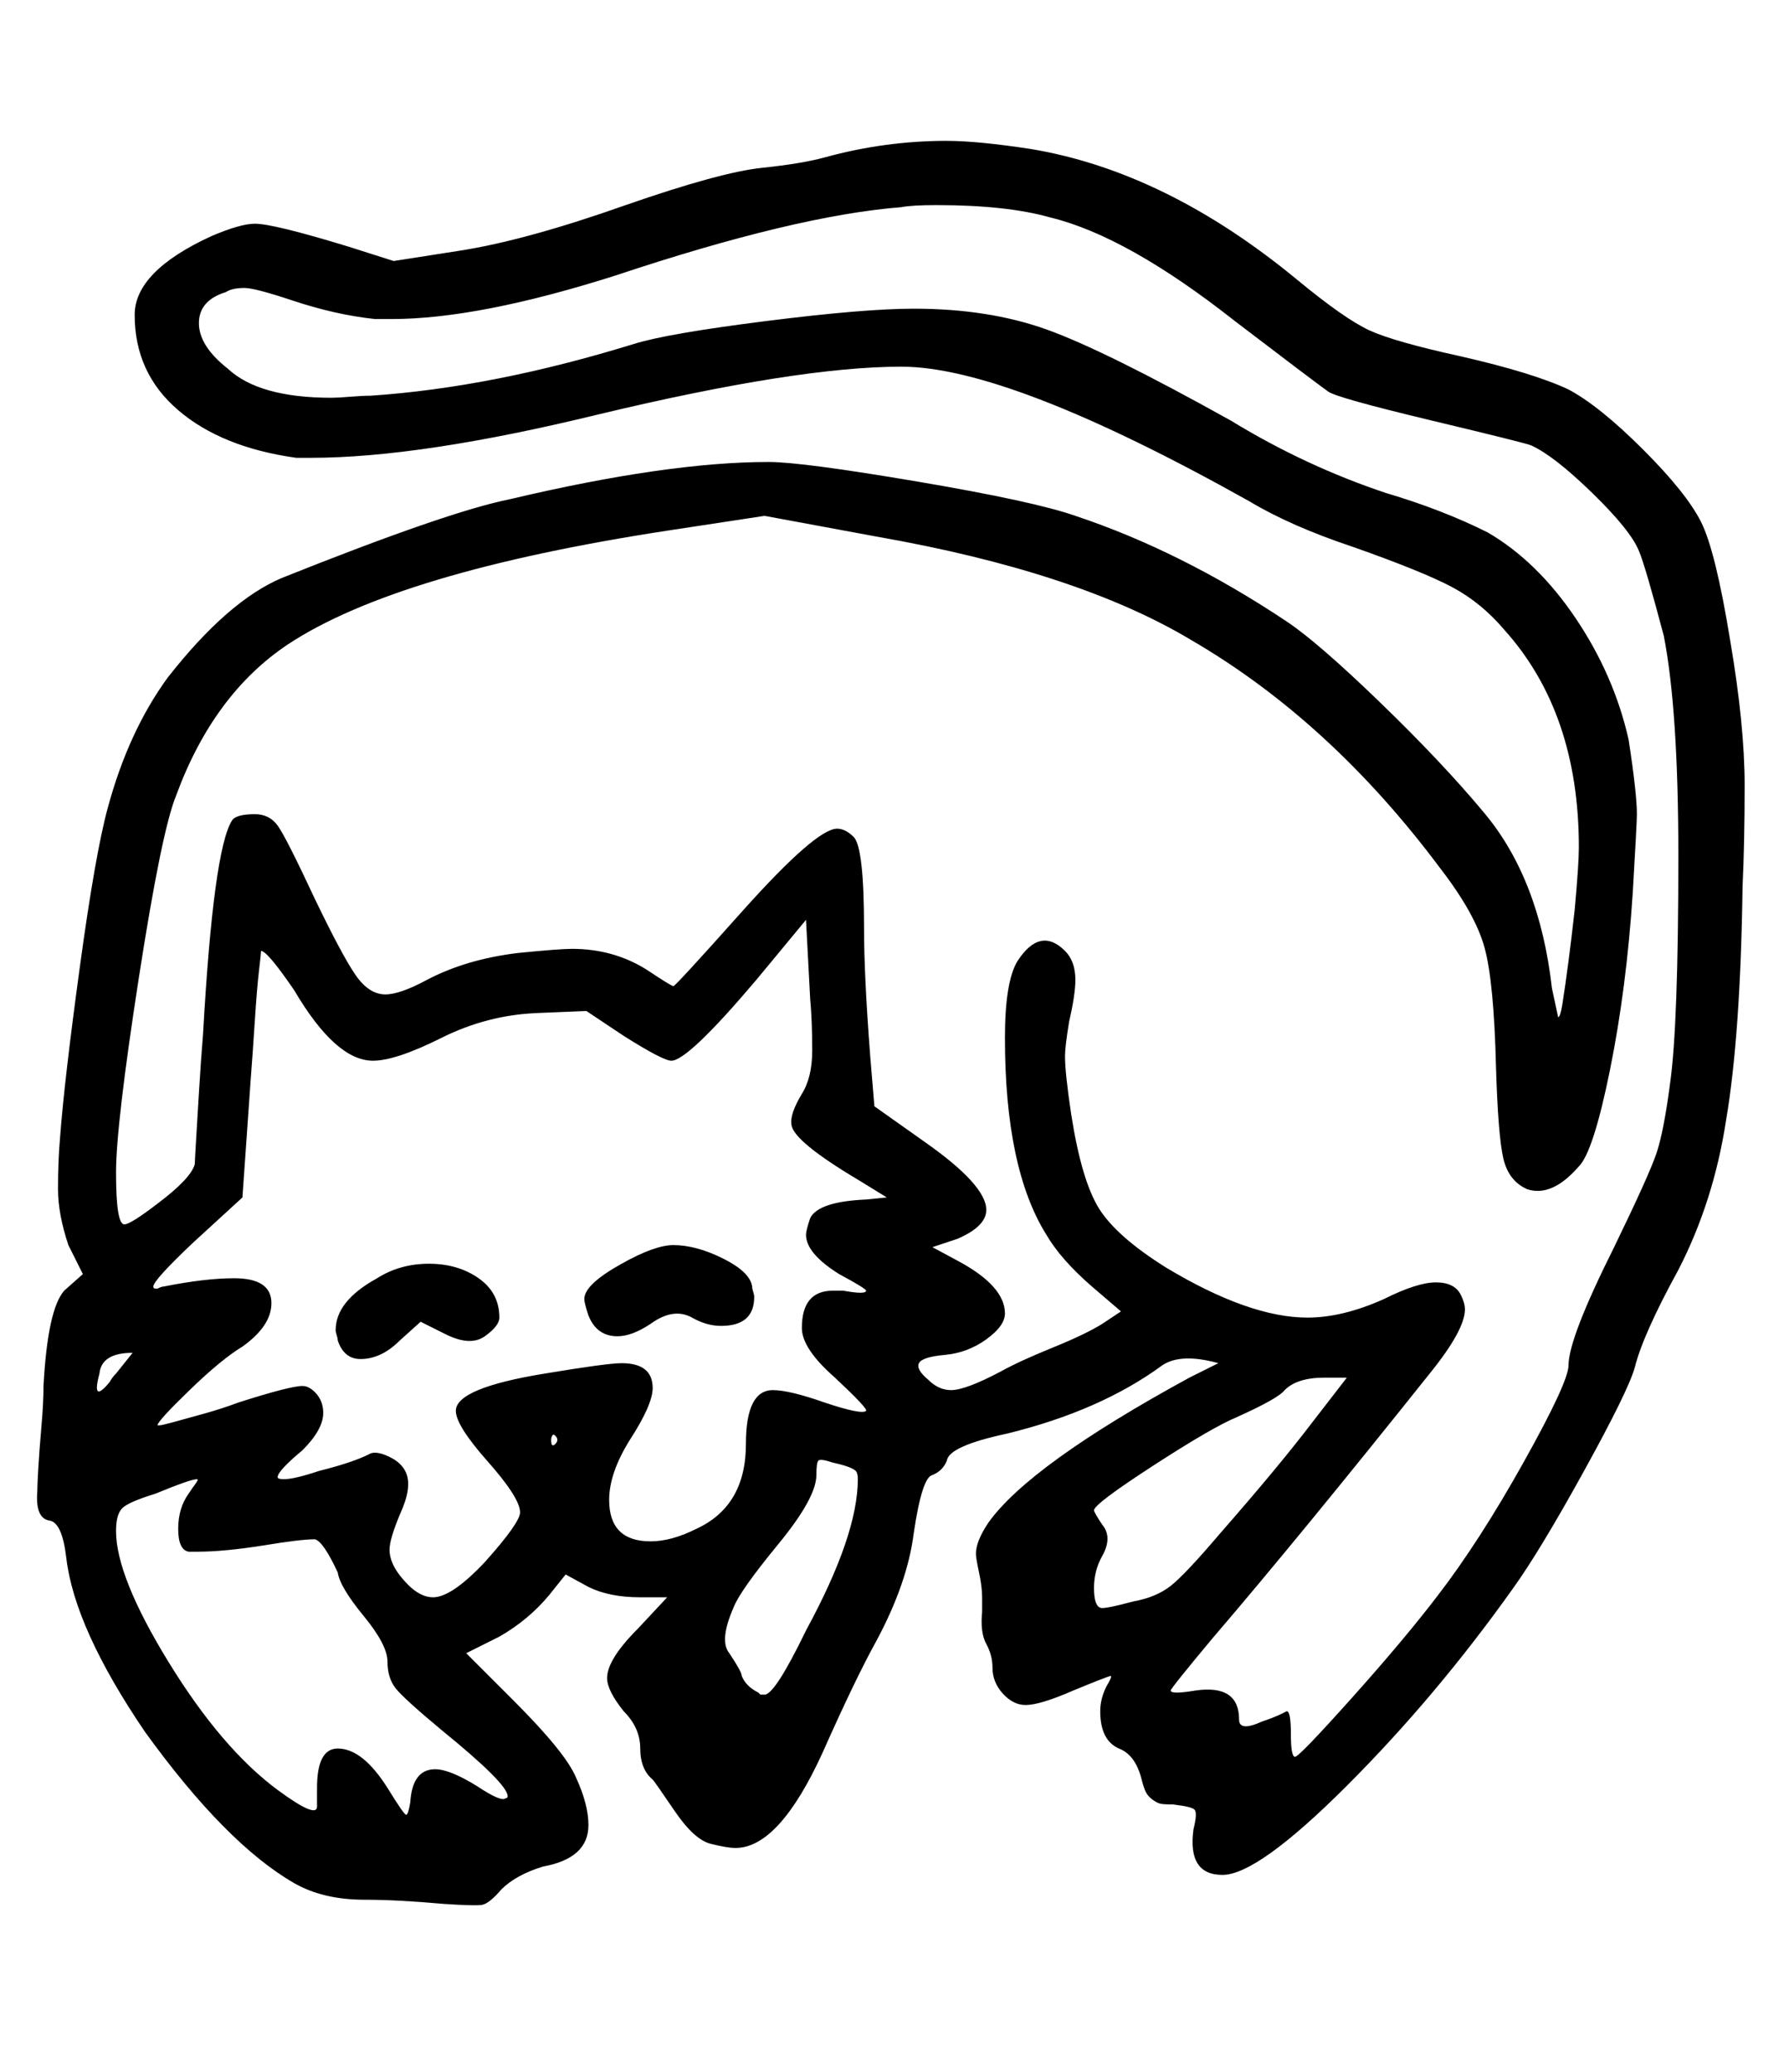
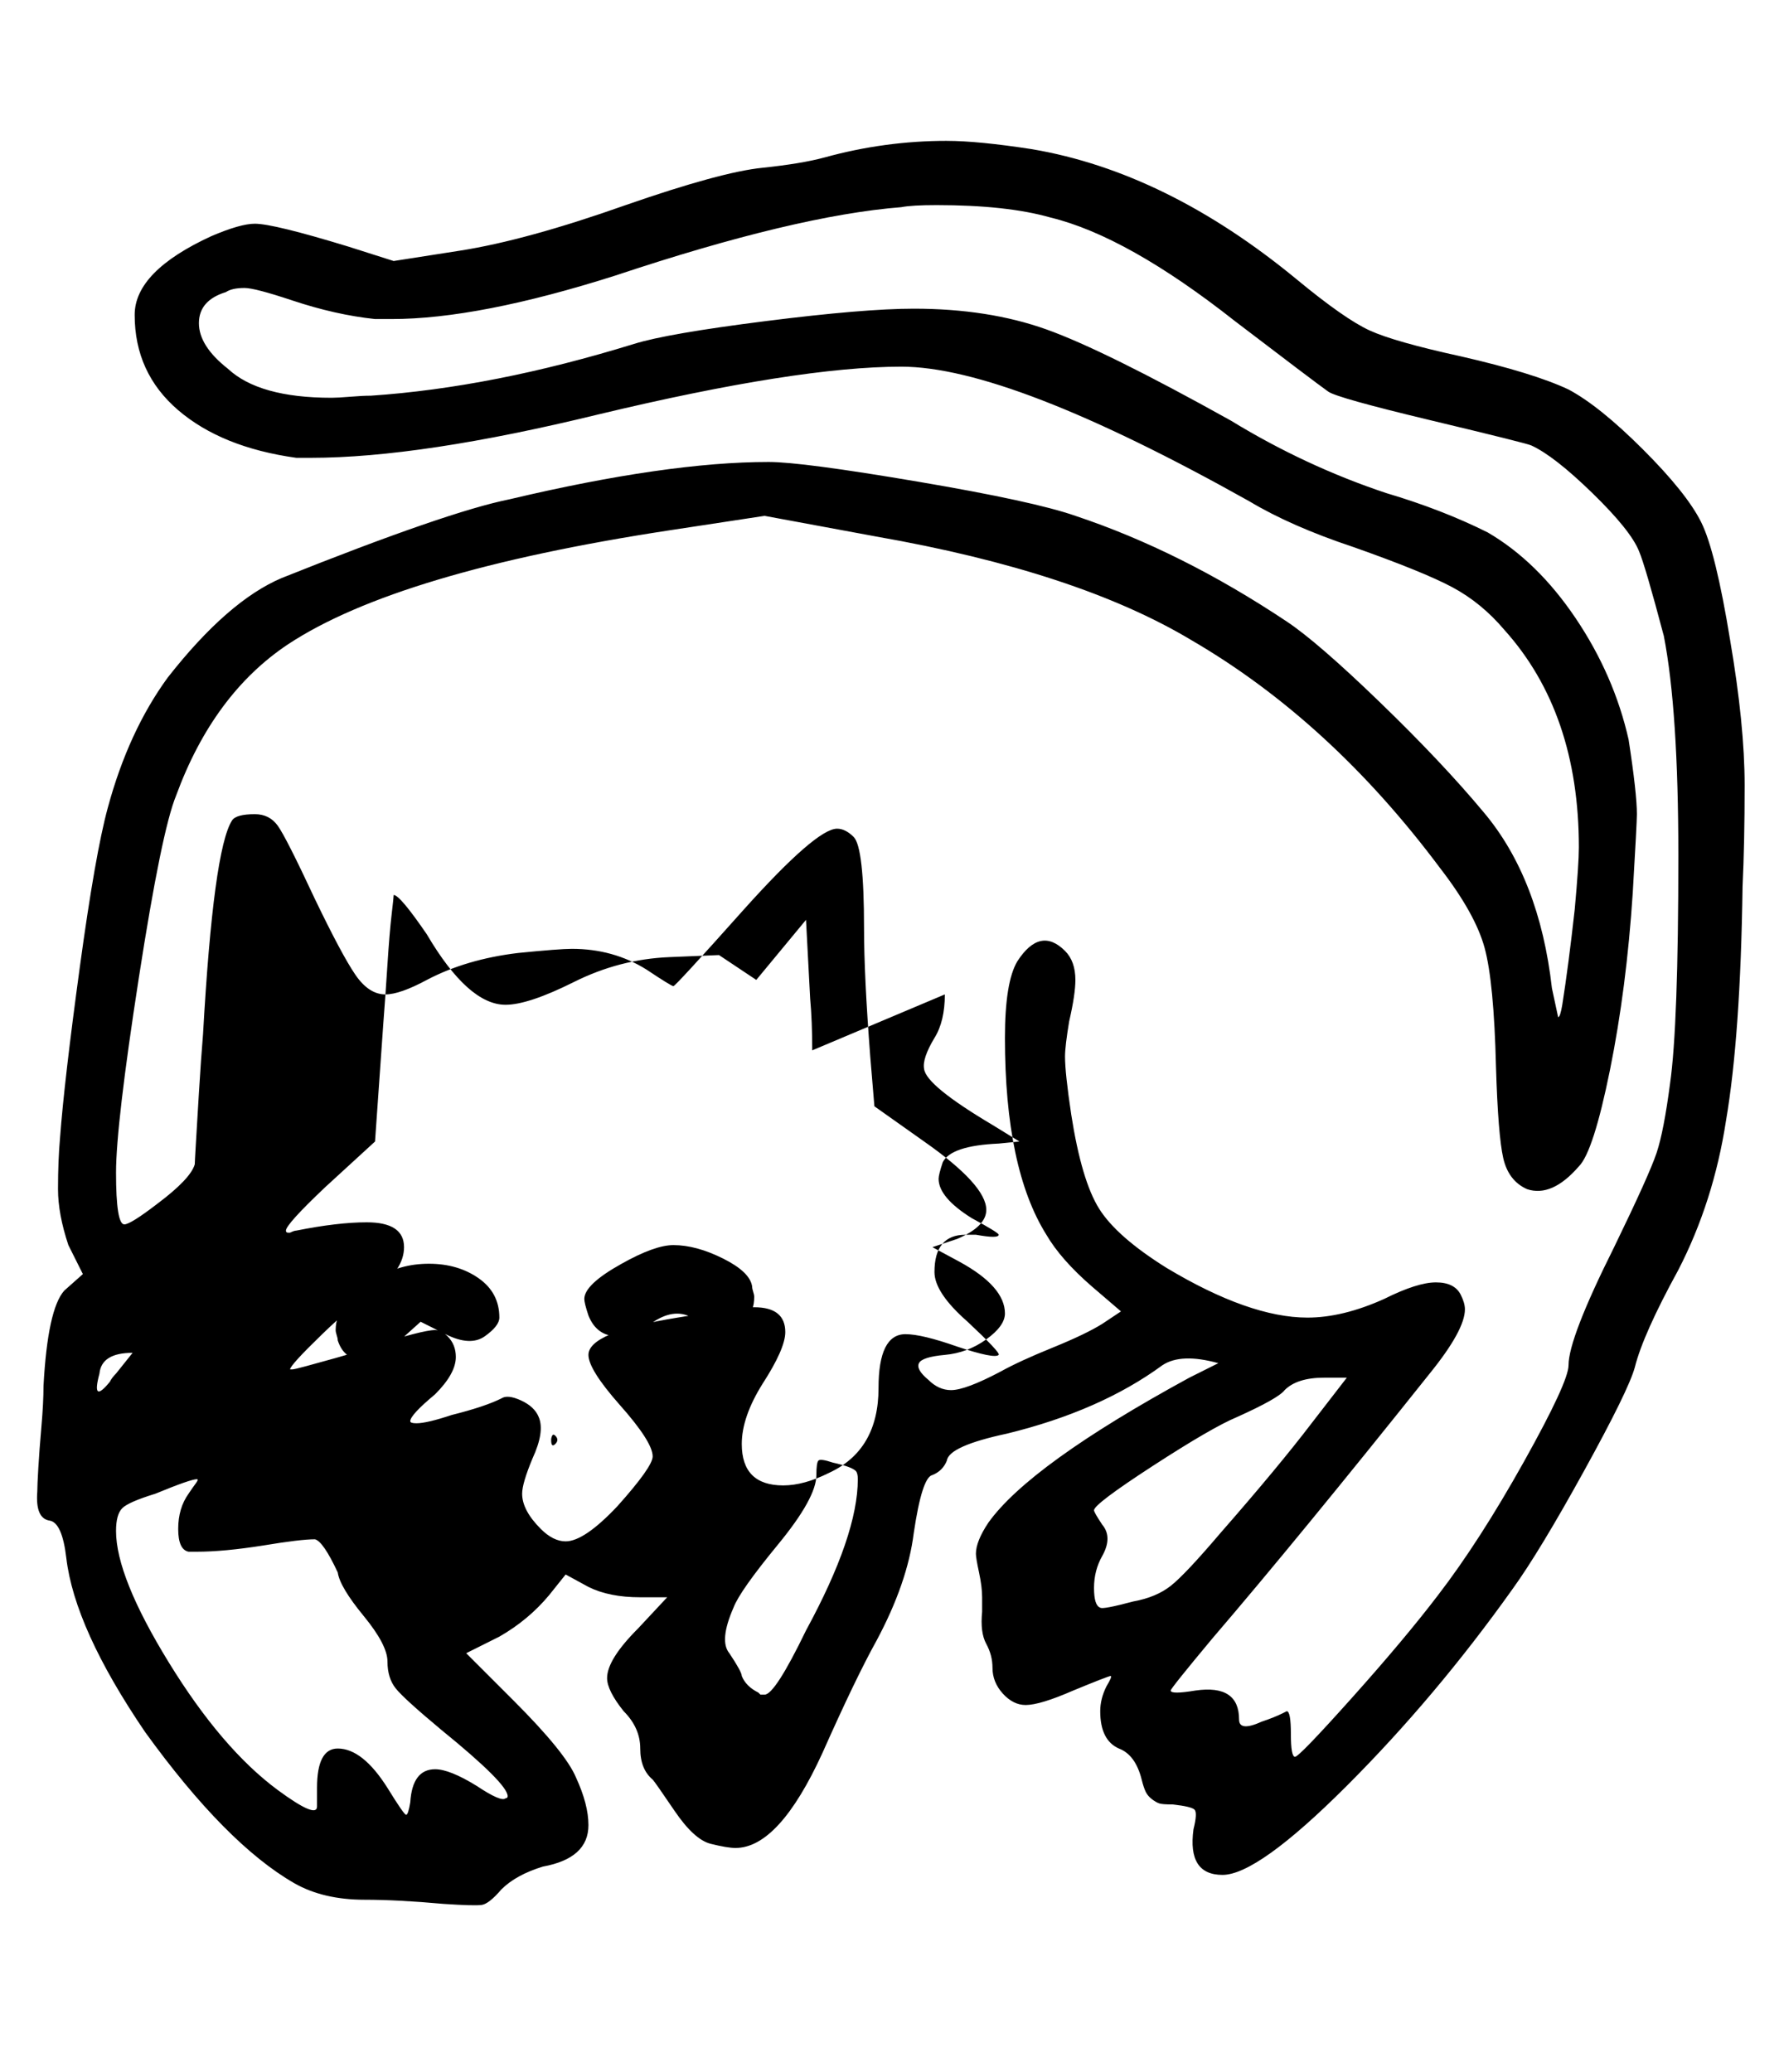
<svg xmlns="http://www.w3.org/2000/svg" viewBox="0 0 861 1000">
-   <path d="M94.5 716q1.5-2 0.5-2-3 0-20 7-13 4-16 7t-3 11q0 22 25.5 63.5t52.5 61.5q19 14 19 8v-4-5q0-19 10-19 12 0 24 19 8 13 9 13t2-6q1-16 12-16 7 0 20 8 12 8 14 6 1 0 1-1 0-6-32-32-18-15-22-20t-4-13-11.5-22-12.5-21q-7-15-11-16-7 0-25 3-19 3-32 3h-4q-5-1-5-11t5-17q2-3 3.5-5z m307.5-10q-6-2-7-1t-1 7q0 11-18.5 33.5t-21.5 30.5q-7 16-2 22 6 9 6 11 2 5 8 8l1 1h2q5 0 20-31 25-46 25-73 0-3-1-4-2-2-11-4z m-134-9q2-2 0-4-1-1-1.5 0t-0.5 2q0 4 2 2z m382-32h-11q-13 0-19 6-3 4-23 13-12 5-40.5 23.5t-28.5 21.5q0 1 4 7 5 6 0 15-4 7-4 15.5t3 9.5q1 1 16-3 11-2 18-7.5t24-25.5q28-32 44-53z m-586-12q-15 0-16 10-4 15 5 4 1-2 3-4z m328-146q0-14-1-25l-2-38-24 29q-33 39-41 39-4 0-23-12l-18-12-24 1q-24 1-46 12t-33 11q-18 0-38-34-13-19-16-19 0 1-1 9.5t-2 24-2 28.5l-4 57-24 22q-19 18-19 21 0 1 1 1h1q2-1 3-1 20-4 34-4 18 0 18 12 0 11-14 21-10 6-25.5 21t-15.5 17h1q1 0 6.5-1.5t14.5-4 17-5.5q25-8 31-8 3 0 6 3 4 4 4 10 0 8-10 18-12 10-12 13 0 1 3 1 5 0 17-4 16-4 24-8 3-2 9.5 1t8.5 8q3 7-3 20-5 12-5 17 0 8 9 17 6 6 12 6 9 0 25-17 17-19 17-24 0-7-16-25-15-17-15-24 0-11 43-18 30-5 37-5 15 0 15 12 0 8-11 25-10 16-10 29 0 20 20 20 10 0 22-6 24-11 24-41 0-26 13-26 8 0 25 6 18 6 20 4 1-1-15-16-16-14-16-24 0-18 15-18h5q11 2 11 0 0-1-13-8-16-10-16-19 0-2 2-8 4-8 27-9l10-1-13-8q-32-19-33-27-1-5 5-15 5-8 5-21z m60-408q-12 0-17 1-51 4-138 33-66 21-108 21h-8q-19-2-40-9-18-6-23-6-6 0-9 2-13 4-13 15t14 22q15 14 50 14 3 0 9-0.5t10-0.5q59-4 127-25 16-5 63.5-11t71.5-6q36 0 64 10t89 44q36 22 75 35 27 8 49 19 24 14 42.5 41.5t25.5 58.5q4 26 4 36 0 4-2 38-3 46-11 85.5t-15 46.5q-13 15-25 11-9-4-11.5-15t-3.5-44q-1-41-5.5-57.5t-21.5-38.5q-53-71-120-110-55-33-152-50l-54-10-46 7q-131 20-184 55-36 24-54 73-7 17-18 88t-11 94q0 25 4 25 3 0 16-10 16-12 18-19 0-1 0.5-9.5t1.5-25 2-28.5q5-89 14-103 2-3 11-3 7 0 11 5.5t18 35.5q13 27 19.5 36.5t14.5 9.5q7 0 20-7 19-10 44-13 20-2 26-2 20 0 36 10 12 8 13 8t34-37q35-39 45-39 4 0 8 4 5 5 5 44 0 23 3 62l2 24 24 17q30 21 30 33 0 8-14 14l-12 4 13 7q22 12 22 25 0 6-9 12.5t-20 7.5-12.5 4 4.5 8q5 5 11 5 7 0 24-9 9-5 25-11.5t24-11.5l9-6-14-12q-15-13-22-25-20-32-20-95 0-27 6-37 11-17 23-5 5 5 5 14 0 7-3 20-2 12-2 17 0 8 3 28 5 32 13.5 45.5t32.5 28.5q40 24 68 24 17 0 37-9 16-8 25-8t12 6q2 4 2 7 0 10-17 31-63 79-105 128-20 24-20 25 0 2 12 0 21-3 21 14 0 6 11 1 3-1 5.5-2t4.5-2l2-1q2 0 2 11t2 11 27.5-28.5 41.5-49.5q20-26 41.5-64.5t21.5-46.5q0-13 22-57 17-35 20.5-45.5t6.5-33.5q4-28 4-110 0-70-7-106-9-34-12-41-4-10-22.5-28t-29.5-23q-2-1-48-12t-50-14q-7-5-45-34-52-41-89-50-21-6-55-6z m5-31q15 0 41 4 65 11 128 63 23 19 35 24.5t44 12.5q35 8 52 16 15 8 36 29t28 35 14 57q7 41 7 70 0 28-1 49-1 72-8 113-6 39-23 72-17 31-21 47-3 11-24.5 50t-34.5 57q-37 52-80 95t-60 43-14-22q2-8 0.5-9.5t-10.5-2.5q-5 0-6.5-0.5t-3.5-2-3-3.5-2-6q-3-12-11-15-9-4-9-18 0-6 3-12 3-5 2-5t-18 7q-16 7-23 7-6 0-11-5.5t-5-12.5q0-6-3-11.5t-2-15.5v-7q0-5-1.5-12t-1.5-9q0-6 6-15 20-28 97-70l14-7q-18-5-27 1-30 22-75 33-28 6-29 13-2 5-7 7-5 1-9 28-3 24-18 52-10 18-26 54-21 46-42 46-4 0-12-2t-17.5-16-10.5-15q-6-5-6-15t-8-18q-8-10-8-16 0-9 15-24l14-15h-13q-15 0-25-5l-11-6-8 10q-10 12-24 20l-16 8 23 23q25 25 30 37 6 13 6 23 0 16-22 20-13 4-20 11-6 7-9.5 7.5t-18.5-0.5q-22-2-38-2-20 0-34-8-33-19-72-73-34-50-38-84-2-17-8-18-7-1-6-14 0-3 0.5-11.5t1.5-20 1-19.5q2-37 10-46l9-8-7-14q-5-15-5-27 0-14 1-25 2-27 9.5-82t13.5-77q10-37 29-63 29-37 55-48 80-32 110-38 76-18 125-18 16 0 72 9.5t76 16.5q51 17 102 51 15 10 45 39t50 53q27 32 33 85l3 14q1 0 2-6 3-19 6-46 2-22 2-30 0-65-36-105-11-13-25-20.5t-48-19.5q-30-10-50-22-116-65-168-65-50 0-146 23-86 21-139 21h-7q-36-5-57-23t-21-46q0-21 37-38 14-6 21-6 9 0 45 11l22 7 32-5q32-5 80-22 46-16 66-18 19-2 30-5 29-8 59-8z m-132 533q11 0 24 6.5t14 13.5q0 1 0.5 2.5t0.5 2.5q0 14-16 14-7 0-14-4-9-5-20 3-9 6-16 6-10 0-14-10-2-6-2-8 0-7 18-17 16-9 25-9z m-118 9q14 0 24 7t10 19q0 4-7 9t-19-1l-12-6-10 9q-9 9-19 9-8 0-11-9 0-1-0.5-2.5t-0.5-2.5q0-14 20-25 11-7 25-7z" />
+   <path d="M94.5 716q1.5-2 0.5-2-3 0-20 7-13 4-16 7t-3 11q0 22 25.5 63.5t52.5 61.5q19 14 19 8v-4-5q0-19 10-19 12 0 24 19 8 13 9 13t2-6q1-16 12-16 7 0 20 8 12 8 14 6 1 0 1-1 0-6-32-32-18-15-22-20t-4-13-11.5-22-12.5-21q-7-15-11-16-7 0-25 3-19 3-32 3h-4q-5-1-5-11t5-17q2-3 3.5-5z m307.5-10q-6-2-7-1t-1 7q0 11-18.5 33.5t-21.5 30.5q-7 16-2 22 6 9 6 11 2 5 8 8l1 1h2q5 0 20-31 25-46 25-73 0-3-1-4-2-2-11-4z m-134-9q2-2 0-4-1-1-1.5 0t-0.5 2q0 4 2 2z m382-32h-11q-13 0-19 6-3 4-23 13-12 5-40.5 23.5t-28.5 21.5q0 1 4 7 5 6 0 15-4 7-4 15.5t3 9.5q1 1 16-3 11-2 18-7.5t24-25.5q28-32 44-53z m-586-12q-15 0-16 10-4 15 5 4 1-2 3-4z m328-146q0-14-1-25l-2-38-24 29l-18-12-24 1q-24 1-46 12t-33 11q-18 0-38-34-13-19-16-19 0 1-1 9.5t-2 24-2 28.5l-4 57-24 22q-19 18-19 21 0 1 1 1h1q2-1 3-1 20-4 34-4 18 0 18 12 0 11-14 21-10 6-25.5 21t-15.5 17h1q1 0 6.5-1.5t14.5-4 17-5.5q25-8 31-8 3 0 6 3 4 4 4 10 0 8-10 18-12 10-12 13 0 1 3 1 5 0 17-4 16-4 24-8 3-2 9.5 1t8.5 8q3 7-3 20-5 12-5 17 0 8 9 17 6 6 12 6 9 0 25-17 17-19 17-24 0-7-16-25-15-17-15-24 0-11 43-18 30-5 37-5 15 0 15 12 0 8-11 25-10 16-10 29 0 20 20 20 10 0 22-6 24-11 24-41 0-26 13-26 8 0 25 6 18 6 20 4 1-1-15-16-16-14-16-24 0-18 15-18h5q11 2 11 0 0-1-13-8-16-10-16-19 0-2 2-8 4-8 27-9l10-1-13-8q-32-19-33-27-1-5 5-15 5-8 5-21z m60-408q-12 0-17 1-51 4-138 33-66 21-108 21h-8q-19-2-40-9-18-6-23-6-6 0-9 2-13 4-13 15t14 22q15 14 50 14 3 0 9-0.5t10-0.5q59-4 127-25 16-5 63.5-11t71.5-6q36 0 64 10t89 44q36 22 75 35 27 8 49 19 24 14 42.5 41.5t25.5 58.5q4 26 4 36 0 4-2 38-3 46-11 85.5t-15 46.5q-13 15-25 11-9-4-11.5-15t-3.5-44q-1-41-5.5-57.5t-21.5-38.5q-53-71-120-110-55-33-152-50l-54-10-46 7q-131 20-184 55-36 24-54 73-7 17-18 88t-11 94q0 25 4 25 3 0 16-10 16-12 18-19 0-1 0.5-9.5t1.5-25 2-28.5q5-89 14-103 2-3 11-3 7 0 11 5.5t18 35.5q13 27 19.5 36.5t14.5 9.5q7 0 20-7 19-10 44-13 20-2 26-2 20 0 36 10 12 8 13 8t34-37q35-39 45-39 4 0 8 4 5 5 5 44 0 23 3 62l2 24 24 17q30 21 30 33 0 8-14 14l-12 4 13 7q22 12 22 25 0 6-9 12.5t-20 7.5-12.5 4 4.5 8q5 5 11 5 7 0 24-9 9-5 25-11.5t24-11.5l9-6-14-12q-15-13-22-25-20-32-20-95 0-27 6-37 11-17 23-5 5 5 5 14 0 7-3 20-2 12-2 17 0 8 3 28 5 32 13.5 45.5t32.5 28.5q40 24 68 24 17 0 37-9 16-8 25-8t12 6q2 4 2 7 0 10-17 31-63 79-105 128-20 24-20 25 0 2 12 0 21-3 21 14 0 6 11 1 3-1 5.5-2t4.5-2l2-1q2 0 2 11t2 11 27.5-28.5 41.5-49.5q20-26 41.5-64.5t21.5-46.5q0-13 22-57 17-35 20.5-45.5t6.5-33.5q4-28 4-110 0-70-7-106-9-34-12-41-4-10-22.5-28t-29.5-23q-2-1-48-12t-50-14q-7-5-45-34-52-41-89-50-21-6-55-6z m5-31q15 0 41 4 65 11 128 63 23 19 35 24.5t44 12.5q35 8 52 16 15 8 36 29t28 35 14 57q7 41 7 70 0 28-1 49-1 72-8 113-6 39-23 72-17 31-21 47-3 11-24.5 50t-34.5 57q-37 52-80 95t-60 43-14-22q2-8 0.5-9.5t-10.5-2.5q-5 0-6.5-0.5t-3.5-2-3-3.5-2-6q-3-12-11-15-9-4-9-18 0-6 3-12 3-5 2-5t-18 7q-16 7-23 7-6 0-11-5.5t-5-12.5q0-6-3-11.5t-2-15.5v-7q0-5-1.5-12t-1.5-9q0-6 6-15 20-28 97-70l14-7q-18-5-27 1-30 22-75 33-28 6-29 13-2 5-7 7-5 1-9 28-3 24-18 52-10 18-26 54-21 46-42 46-4 0-12-2t-17.5-16-10.5-15q-6-5-6-15t-8-18q-8-10-8-16 0-9 15-24l14-15h-13q-15 0-25-5l-11-6-8 10q-10 12-24 20l-16 8 23 23q25 25 30 37 6 13 6 23 0 16-22 20-13 4-20 11-6 7-9.5 7.5t-18.5-0.5q-22-2-38-2-20 0-34-8-33-19-72-73-34-50-38-84-2-17-8-18-7-1-6-14 0-3 0.5-11.5t1.5-20 1-19.5q2-37 10-46l9-8-7-14q-5-15-5-27 0-14 1-25 2-27 9.5-82t13.5-77q10-37 29-63 29-37 55-48 80-32 110-38 76-18 125-18 16 0 72 9.5t76 16.5q51 17 102 51 15 10 45 39t50 53q27 32 33 85l3 14q1 0 2-6 3-19 6-46 2-22 2-30 0-65-36-105-11-13-25-20.5t-48-19.5q-30-10-50-22-116-65-168-65-50 0-146 23-86 21-139 21h-7q-36-5-57-23t-21-46q0-21 37-38 14-6 21-6 9 0 45 11l22 7 32-5q32-5 80-22 46-16 66-18 19-2 30-5 29-8 59-8z m-132 533q11 0 24 6.5t14 13.5q0 1 0.5 2.5t0.5 2.5q0 14-16 14-7 0-14-4-9-5-20 3-9 6-16 6-10 0-14-10-2-6-2-8 0-7 18-17 16-9 25-9z m-118 9q14 0 24 7t10 19q0 4-7 9t-19-1l-12-6-10 9q-9 9-19 9-8 0-11-9 0-1-0.5-2.5t-0.5-2.5q0-14 20-25 11-7 25-7z" />
</svg>